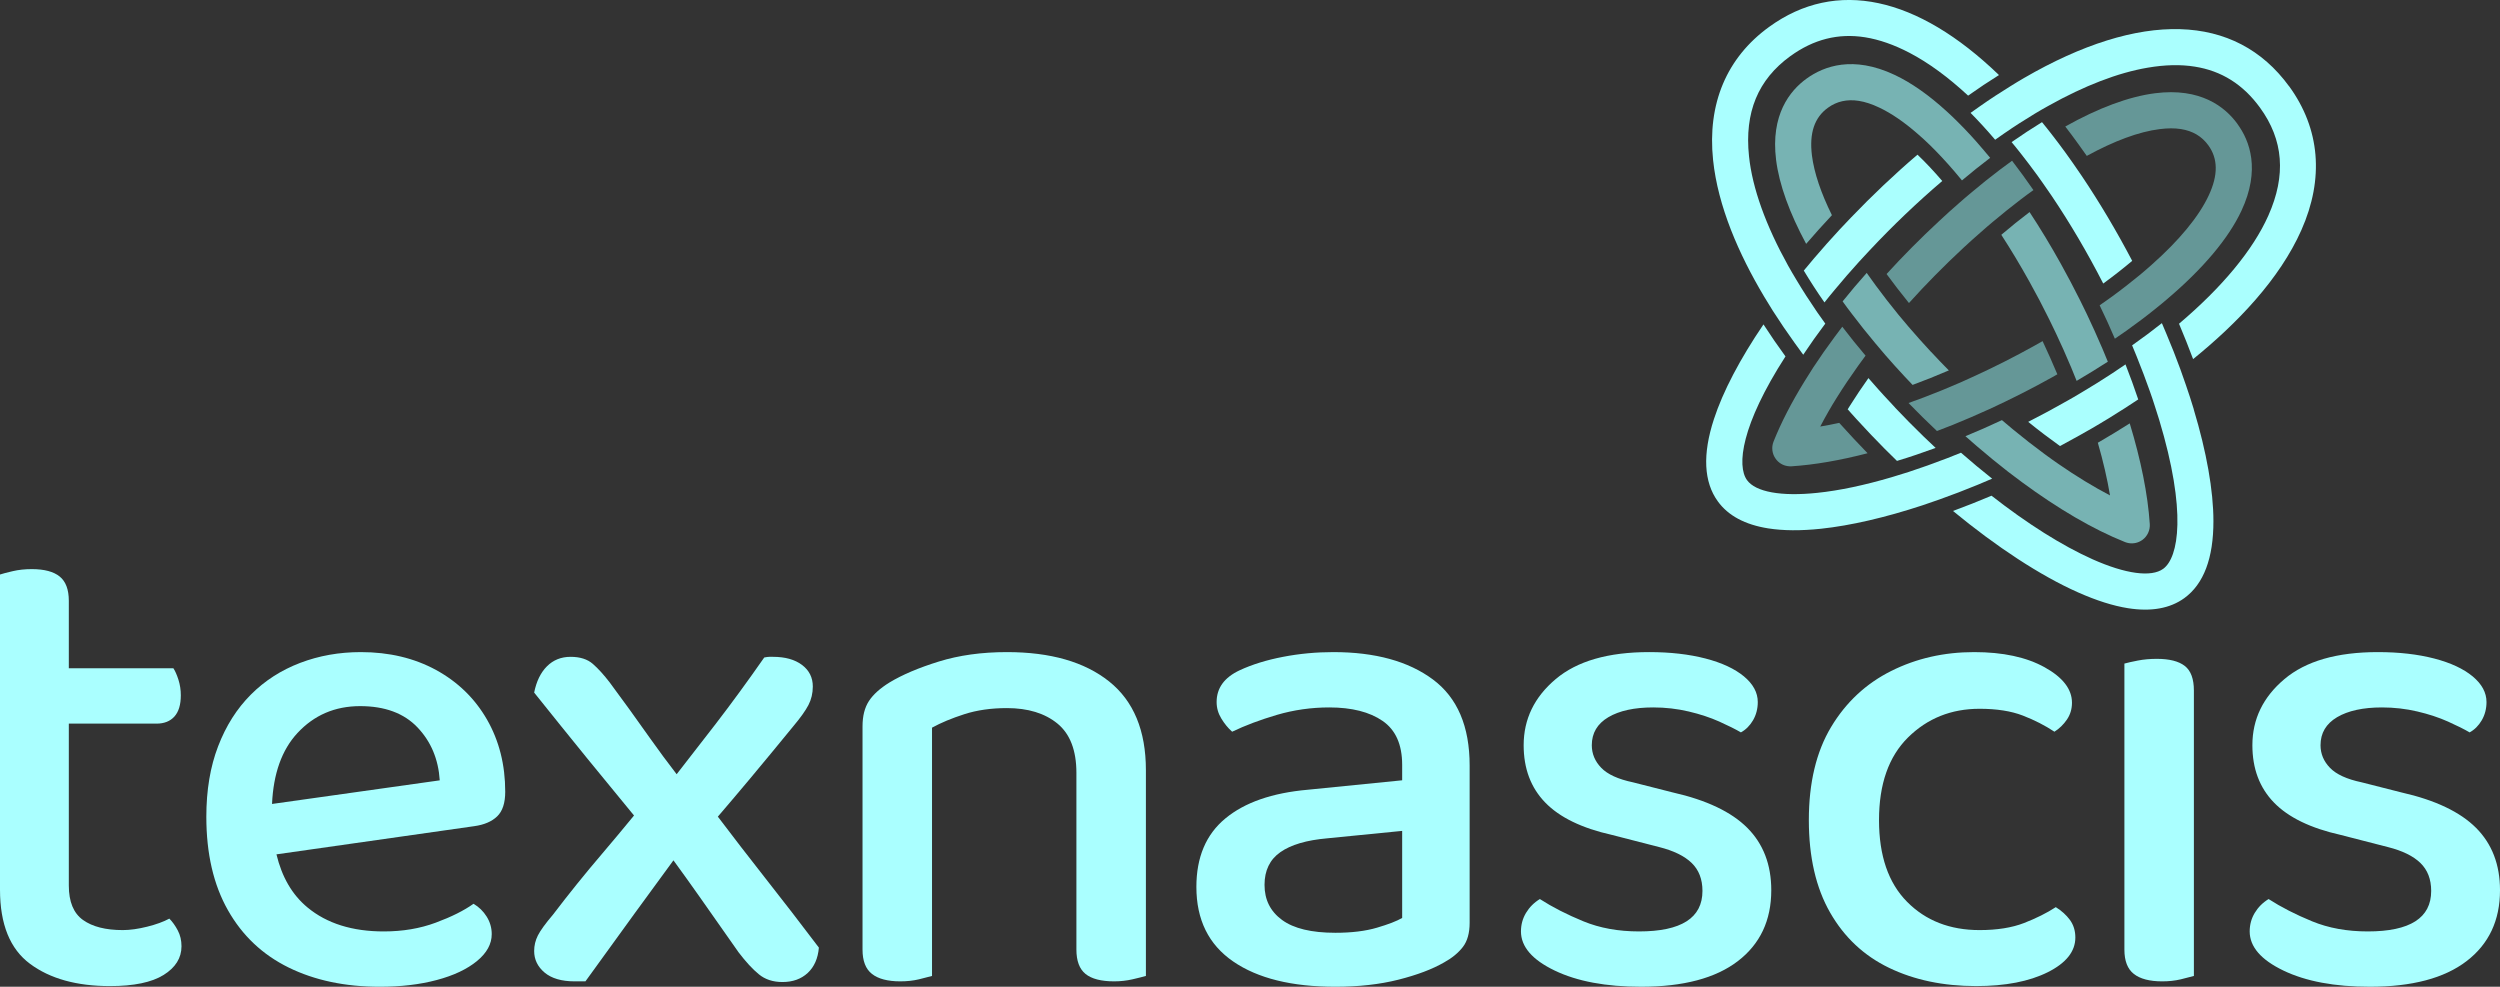
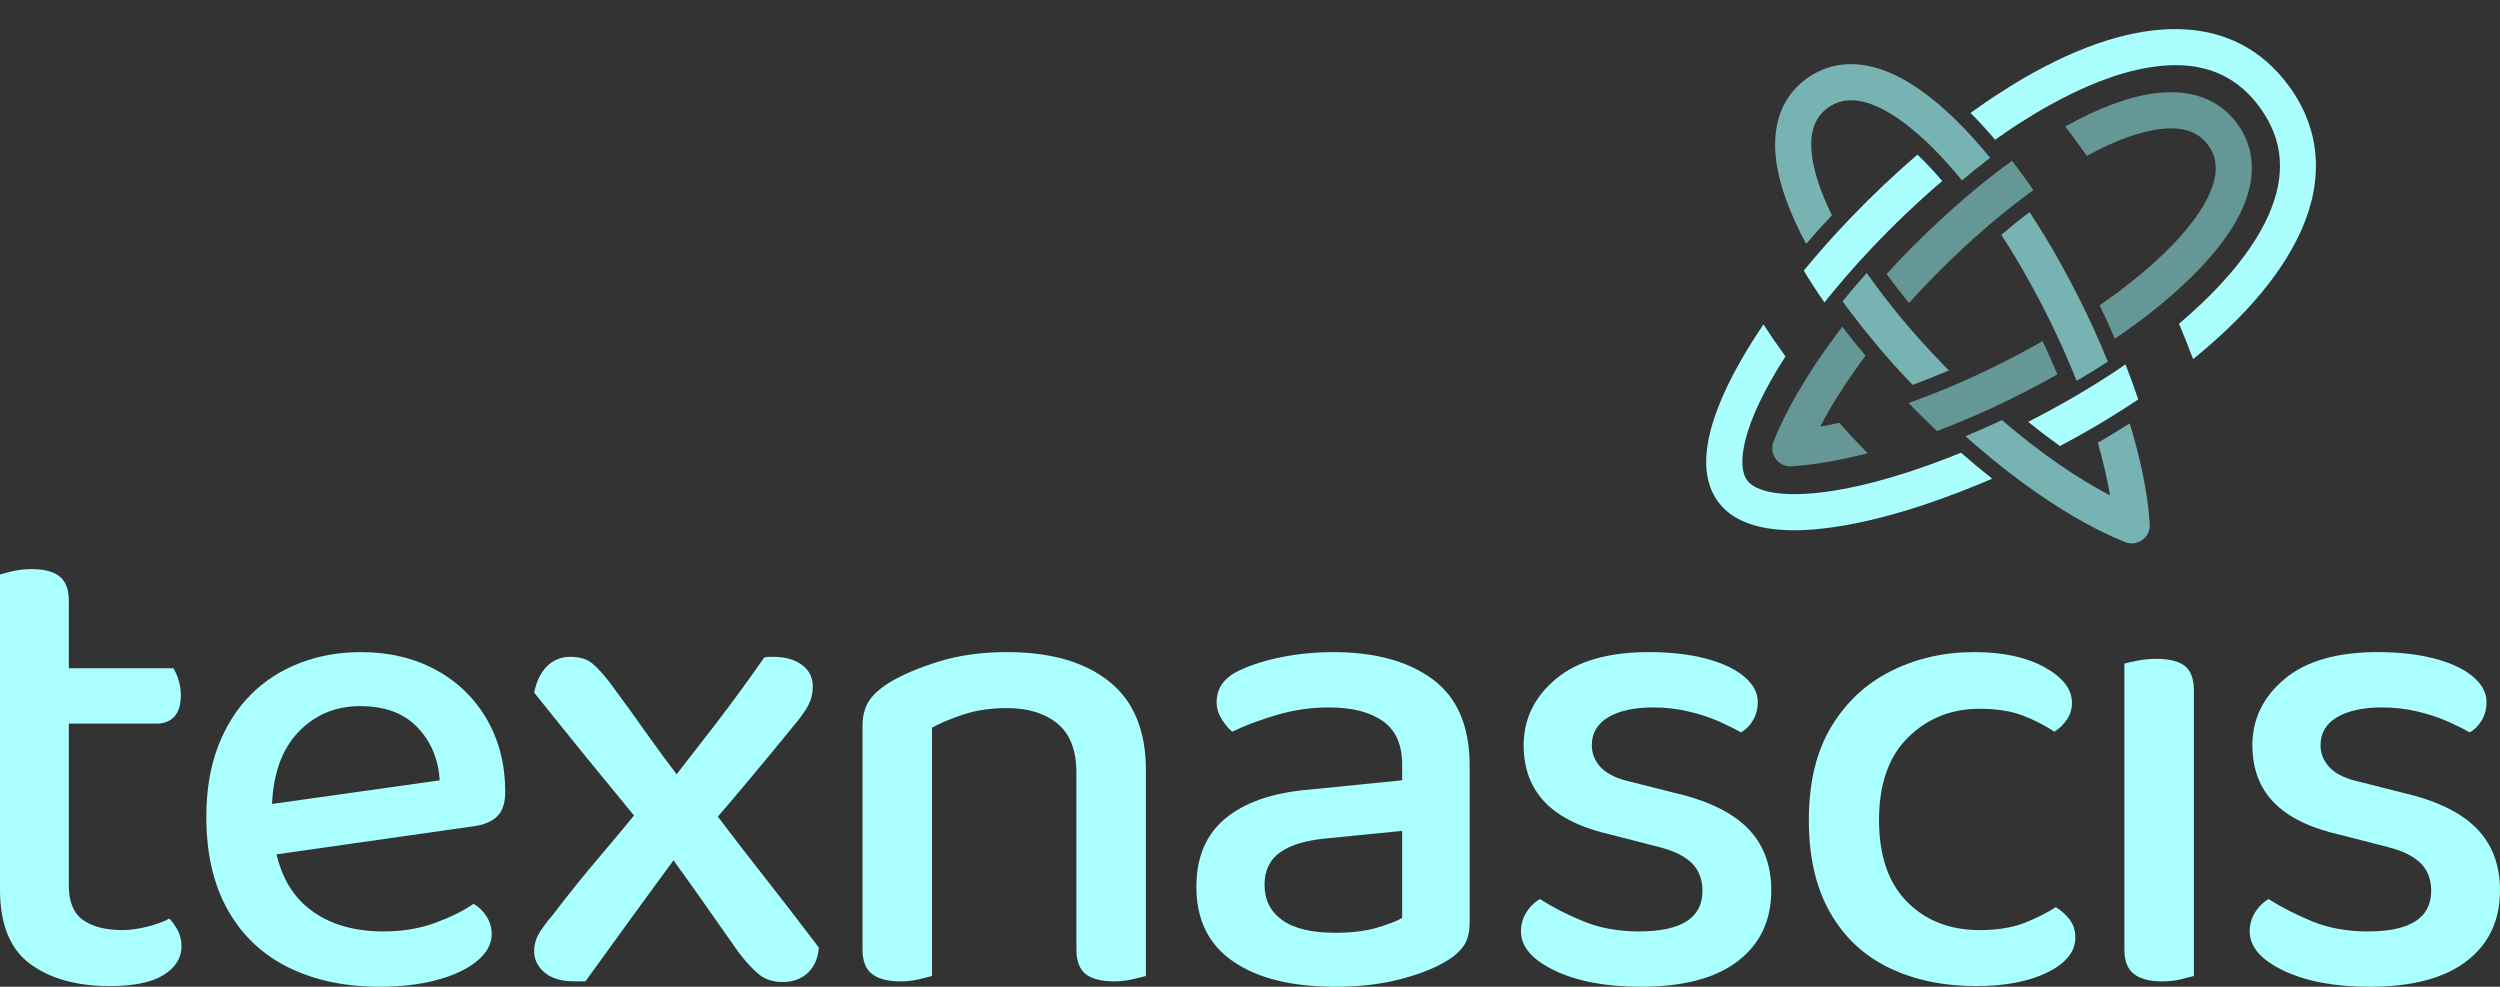
<svg xmlns="http://www.w3.org/2000/svg" id="Layer_1" version="1.1" viewBox="0 0 59.285 23.4">
  <rect x="0" y="0" width="59.285" height="23.4" fill="#333333" stroke="none" />
  <defs>
    <style>
      .st0 {
        fill: #659797;
      }

      .st1 {
        fill: #77b3b3;
      }

      .st2 {
        fill: #aafffe;
      }

      .st3 {
        fill: #aff;
      }
    </style>
  </defs>
  <g>
    <path class="st3" d="M4.016,21.784c-.139.075-.315.139-.528.192-.213.053-.406.08-.576.08-.406,0-.72-.08-.944-.24s-.336-.432-.336-.816v-3.84h2.08c.181,0,.323-.056.424-.168.101-.112.152-.28.152-.504,0-.128-.019-.251-.056-.368-.038-.117-.077-.208-.12-.272H1.632v-1.6c0-.267-.072-.459-.216-.576-.144-.117-.365-.176-.664-.176-.16,0-.31.016-.448.048-.139.032-.24.059-.304.08v7.472c0,.821.237,1.408.712,1.76.474.352,1.106.528,1.896.528.565,0,.989-.088,1.272-.264.282-.176.424-.403.424-.68,0-.139-.029-.264-.088-.376-.059-.112-.126-.205-.2-.28Z" />
    <path class="st3" d="M10.341,15.888c-.518-.282-1.112-.424-1.784-.424-.512,0-.992.085-1.44.256-.448.171-.838.421-1.168.752-.331.331-.59.739-.776,1.224-.187.485-.28,1.043-.28,1.672,0,.875.17,1.613.512,2.216.341.603.821,1.056,1.44,1.36.619.304,1.339.456,2.16.456.501,0,.952-.053,1.352-.16.4-.106.717-.256.952-.448.234-.192.352-.405.352-.64,0-.149-.04-.288-.12-.416-.08-.128-.184-.229-.312-.304-.224.16-.523.31-.896.448-.373.139-.784.208-1.232.208-.747,0-1.35-.189-1.808-.568-.364-.3-.608-.722-.737-1.26l4.689-.668c.234-.032.416-.109.544-.232.128-.122.192-.317.192-.584,0-.64-.144-1.21-.432-1.712-.288-.501-.691-.893-1.208-1.176ZM6.451,19.065c.032-.719.231-1.28.601-1.68.395-.426.89-.64,1.488-.64.586,0,1.04.168,1.36.504.32.336.496.755.528,1.256l-3.977.56Z" />
    <path class="st3" d="M17.023,19.366c.252-.294.506-.593.764-.902.352-.421.693-.835,1.024-1.24.17-.202.29-.37.36-.504.069-.133.104-.28.104-.44,0-.213-.086-.384-.256-.512-.171-.128-.4-.192-.688-.192h-.088c-.027,0-.067.005-.12.016-.395.566-.779,1.091-1.152,1.576-.291.378-.602.779-.925,1.192-.214-.279-.425-.561-.627-.848-.331-.469-.651-.912-.96-1.328-.139-.181-.272-.328-.4-.44-.128-.112-.304-.168-.528-.168s-.411.075-.56.224c-.149.149-.251.357-.304.624.426.533.848,1.056,1.264,1.568.352.433.722.884,1.104,1.347-.247.301-.497.602-.752.901-.406.475-.795.958-1.168,1.448-.181.213-.301.379-.36.496-.059.117-.088.24-.088.368,0,.203.083.373.248.512.165.138.403.208.712.208h.256c.384-.533.776-1.075,1.176-1.624.309-.424.612-.838.911-1.246.197.27.396.547.601.838.33.469.645.917.944,1.344.171.224.33.398.48.52.149.123.336.184.56.184.245,0,.445-.072.6-.216.154-.144.242-.344.264-.6-.427-.565-.859-1.125-1.296-1.68-.371-.471-.737-.947-1.1-1.426Z" />
    <path class="st3" d="M26.302,16.16c-.582-.464-1.389-.696-2.424-.696-.598,0-1.136.075-1.616.224-.48.149-.869.315-1.168.496-.224.139-.387.285-.488.44-.101.155-.152.355-.152.6v5.296c0,.267.074.459.224.576.149.117.373.176.672.176.16,0,.306-.016.44-.048.133-.032.237-.059.312-.08v-5.888c.213-.117.469-.224.768-.32.298-.096.634-.144,1.008-.144.501,0,.901.123,1.2.368.298.245.448.635.448,1.168v4.192c0,.267.072.459.216.576.144.117.371.176.68.176.149,0,.293-.016.432-.048.138-.032.245-.059.32-.08v-4.88c0-.939-.291-1.64-.872-2.104Z" />
    <path class="st3" d="M33.979,16.112c-.582-.432-1.368-.648-2.36-.648-.406,0-.803.037-1.192.112-.39.075-.734.181-1.032.32-.363.171-.544.421-.544.752,0,.139.037.27.112.392.074.123.16.227.256.312.309-.149.664-.282,1.064-.4.4-.117.813-.176,1.24-.176.533,0,.955.107,1.264.32.309.213.464.56.464,1.04v.368l-2.24.224c-.843.075-1.494.301-1.952.68-.459.379-.688.92-.688,1.624,0,.779.29,1.368.872,1.768.581.4,1.389.6,2.424.6.554,0,1.053-.056,1.496-.168.443-.112.802-.248,1.08-.408.192-.106.341-.229.448-.368.107-.139.16-.331.16-.576v-3.728c0-.928-.291-1.608-.872-2.04ZM33.251,21.768c-.128.075-.328.152-.6.232-.272.08-.6.12-.984.12-.565,0-.987-.101-1.264-.304-.278-.203-.416-.48-.416-.832,0-.341.125-.6.376-.776.251-.176.621-.285,1.112-.328l1.776-.176v2.064Z" />
    <path class="st3" d="M39.668,18.792l-.944-.24c-.352-.074-.603-.189-.752-.344-.149-.154-.224-.333-.224-.536,0-.288.131-.509.392-.664.261-.154.616-.232,1.064-.232.288,0,.568.032.84.096.272.064.514.144.728.24.213.096.384.181.512.256.117-.064.213-.16.288-.288.074-.128.112-.272.112-.432,0-.224-.11-.426-.328-.608-.219-.181-.523-.323-.912-.424-.39-.101-.835-.152-1.336-.152-.971,0-1.71.213-2.216.64-.507.427-.76.95-.76,1.568,0,.555.17,1.008.512,1.36.341.352.869.608,1.584.768l1.12.288c.341.086.597.211.768.376.171.166.256.387.256.664,0,.64-.502.96-1.504.96-.491,0-.931-.08-1.32-.24-.39-.16-.734-.336-1.032-.528-.139.085-.248.195-.328.328-.08.133-.12.28-.12.44,0,.363.267.672.8.928.533.256,1.216.384,2.048.384,1.002,0,1.768-.203,2.296-.608.528-.405.792-.965.792-1.68,0-.608-.19-1.101-.568-1.48-.379-.379-.968-.659-1.768-.84Z" />
    <path class="st3" d="M48.751,21.512c-.213.139-.464.264-.752.376-.288.112-.64.168-1.056.168-.704,0-1.278-.224-1.72-.672-.443-.448-.664-1.093-.664-1.936,0-.853.229-1.506.688-1.96.459-.453,1.024-.68,1.696-.68.405,0,.746.053,1.024.16.277.107.528.235.752.384.117-.074.216-.171.296-.288.08-.117.12-.251.12-.4,0-.32-.216-.6-.648-.84-.432-.24-.99-.36-1.672-.36-.715,0-1.371.149-1.968.448-.598.299-1.072.742-1.424,1.328-.352.587-.528,1.323-.528,2.208,0,.875.168,1.606.504,2.192.336.587.802,1.024,1.4,1.312.597.288,1.285.432,2.064.432.693,0,1.258-.11,1.696-.328.437-.218.656-.493.656-.824,0-.16-.043-.299-.128-.416-.086-.117-.198-.218-.336-.304Z" />
    <path class="st3" d="M51.146,15.624c-.16,0-.309.013-.448.04-.139.027-.245.051-.32.072v6.784c0,.267.074.459.224.576.149.117.373.176.672.176.16,0,.306-.016.44-.048.133-.032.237-.059.312-.08v-6.768c0-.277-.072-.472-.216-.584-.144-.112-.365-.168-.664-.168Z" />
    <path class="st3" d="M58.717,19.632c-.379-.379-.968-.659-1.768-.84l-.944-.24c-.352-.074-.603-.189-.752-.344-.149-.154-.224-.333-.224-.536,0-.288.131-.509.392-.664.261-.154.616-.232,1.064-.232.288,0,.568.032.84.096.272.064.514.144.728.24s.384.181.512.256c.117-.064.213-.16.288-.288.074-.128.112-.272.112-.432,0-.224-.11-.426-.328-.608-.219-.181-.523-.323-.912-.424-.39-.101-.835-.152-1.336-.152-.971,0-1.71.213-2.216.64-.507.427-.76.95-.76,1.568,0,.555.17,1.008.512,1.36.341.352.869.608,1.584.768l1.12.288c.341.086.597.211.768.376.171.166.256.387.256.664,0,.64-.501.96-1.504.96-.491,0-.931-.08-1.32-.24-.39-.16-.734-.336-1.032-.528-.139.085-.248.195-.328.328-.08.133-.12.28-.12.44,0,.363.267.672.8.928.533.256,1.216.384,2.048.384,1.003,0,1.768-.203,2.296-.608s.792-.965.792-1.68c0-.608-.19-1.101-.568-1.48Z" />
  </g>
  <g>
    <path class="st1" d="M45.794,8.347c-.185-.2-.364-.399-.534-.598-.081-.095-.161-.19-.239-.284-.19-.233-.369-.463-.535-.689-.076-.102-.149-.204-.219-.304-.199.224-.39.449-.571.675.071.1.146.201.224.302.171.226.354.456.547.686.079.095.16.19.242.286.147.169.299.338.456.506.062.068.126.135.19.201.282-.104.57-.219.86-.344-.142-.144-.284-.29-.422-.44ZM47.015,3.53c-.194-.23-.389-.441-.584-.634-.089-.09-.179-.175-.268-.256-.422-.385-.839-.679-1.236-.865-.983-.463-1.674-.207-2.083.087-.404.291-.858.864-.726,1.929.072.583.318,1.26.713,1.992.198-.229.401-.456.611-.68-.26-.526-.422-1.006-.474-1.417-.065-.529.059-.899.379-1.13.211-.154.454-.207.733-.164.15.024.31.076.482.158.29.136.6.35.92.63.09.077.181.161.273.25.194.188.389.398.586.627.061.071.122.145.185.221.224-.189.448-.367.669-.535-.06-.074-.12-.144-.18-.214ZM49.843,8.236c-.113-.263-.231-.526-.357-.79-.052-.111-.107-.223-.163-.333-.142-.286-.294-.571-.451-.855-.241-.434-.49-.845-.743-1.229-.221.168-.445.347-.67.539.225.347.448.718.664,1.106.166.297.324.598.471.897.056.111.109.221.16.331.125.264.242.526.351.787h.001c.048.115.095.229.139.343.255-.15.502-.301.74-.455-.046-.114-.094-.229-.142-.343ZM50.505,10.04c-.26.166-.505.312-.724.44-.011.006-.021.013-.033.019.126.436.223.855.289,1.249-.39-.203-.799-.453-1.216-.741-.111-.076-.223-.156-.335-.239-.247-.181-.497-.376-.749-.584-.087-.071-.175-.145-.263-.221h-.001c-.29.136-.578.264-.865.381.089.079.179.158.268.234.247.212.495.415.743.608.111.085.221.169.331.249.855.63,1.692,1.121,2.444,1.42.03.011.06.02.091.025.111.018.226-.009.319-.076.119-.086.185-.228.176-.375-.046-.706-.211-1.52-.475-2.388Z" />
    <path class="st0" d="M53.058,2.937c-.296-.406-.876-.863-1.952-.726-.621.079-1.346.349-2.13.789.104.135.209.275.312.419.066.091.133.184.198.278.647-.354,1.236-.574,1.728-.635.189-.024.357-.025.507-.001.279.045.492.171.646.383.233.319.236.709.01,1.192-.236.506-.705,1.069-1.355,1.645-.092.083-.188.164-.286.246-.215.177-.445.356-.691.534-.083.06-.168.12-.254.179.128.265.249.529.361.792.089-.061.176-.121.263-.182.247-.175.481-.351.701-.529.1-.08.198-.16.291-.241.836-.711,1.439-1.424,1.746-2.081.455-.973.2-1.657-.095-2.06ZM47.714,3.812c-.098.07-.196.142-.294.217-.221.168-.444.345-.667.534-.094.077-.188.159-.281.24-.168.146-.335.296-.502.453-.434.403-.846.819-1.232,1.242.165.226.343.456.531.688.399-.443.83-.88,1.284-1.302.141-.131.282-.259.424-.381.092-.083.186-.163.279-.241.225-.189.449-.369.67-.537.099-.075.198-.149.295-.217-.168-.242-.336-.475-.505-.694ZM43.632,10.047c-.005-.006-.011-.013-.016-.019-.154.034-.304.062-.451.087.064-.121.131-.245.203-.37.062-.109.129-.219.199-.33.151-.242.318-.49.497-.74.058-.08.116-.16.176-.241-.195-.23-.379-.459-.552-.686-.06.077-.119.155-.175.233-.184.247-.356.494-.515.736-.072.11-.141.22-.207.329-.306.496-.554.976-.733,1.426-.054.136-.035.291.052.41.068.094.168.154.279.171.031.005.062.007.095.005.545-.035,1.155-.141,1.804-.31-.223-.229-.441-.463-.655-.701ZM48.437,8.09c-.061.035-.124.07-.186.105-.463.258-.931.495-1.396.709-.12.056-.24.11-.359.163-.29.126-.578.245-.861.352-.126.048-.253.094-.376.138.221.228.446.449.674.664.126-.048.253-.098.379-.147.286-.116.574-.24.863-.372h.001c.12-.055.24-.111.36-.17.379-.182.757-.379,1.133-.588.04-.022.08-.045.119-.068-.109-.26-.225-.522-.349-.785Z" />
    <path class="st2" d="M50.403,8.642c-.101.07-.205.139-.31.209-.237.156-.484.31-.739.461-.061.037-.124.074-.186.11-.045.026-.09.051-.135.077-.309.176-.621.345-.936.505.253.205.505.396.754.574.156-.083.311-.168.465-.255.095-.052.189-.106.282-.16.015-.009.029-.018.044-.025.228-.134.48-.286.749-.46.102-.065.207-.134.315-.206-.091-.274-.193-.55-.302-.83ZM45.471,3.668c-.546.466-1.08.973-1.583,1.498-.09.092-.179.186-.266.281-.206.223-.407.448-.6.675-.085.099-.166.196-.247.295.149.247.312.5.49.755.077-.099.158-.196.24-.295.186-.225.38-.449.581-.67.084-.092.17-.186.258-.278.54-.576,1.121-1.131,1.715-1.637-.199-.231-.395-.441-.588-.624ZM46.502,10.736c-.11.045-.22.089-.33.131-.309.119-.613.228-.91.325-.136.044-.27.085-.401.124-.641.189-1.242.318-1.771.372-.851.089-1.458-.021-1.661-.302-.247-.34-.139-1.304.912-2.934-.176-.241-.351-.495-.522-.759-.557.82-.963,1.595-1.175,2.246-.273.835-.241,1.491.092,1.95.246.34.646.554,1.195.641.355.056.771.059,1.248.009.71-.075,1.535-.268,2.411-.556.133-.044.265-.09.4-.138.3-.106.605-.224.912-.35.113-.046.226-.095.34-.144-.247-.195-.494-.401-.74-.616ZM54.283,2.046c-1.274-1.748-3.524-1.799-6.289-.194-.106.062-.214.126-.321.194-.24.147-.484.307-.731.481-.07.049-.141.099-.212.15.194.196.389.409.583.637.072-.052.145-.104.217-.152.246-.17.489-.325.728-.469.109-.065.216-.128.323-.186.849-.475,1.644-.782,2.349-.902.409-.07.78-.079,1.116-.025.636.1,1.146.422,1.546.971.559.767.625,1.605.2,2.56-.365.821-1.101,1.705-2.119,2.566.119.281.23.561.334.839,1.044-.846,2.05-1.893,2.567-3.058.544-1.224.444-2.404-.29-3.413Z" />
-     <path class="st3" d="M42.457,1.331c.55-.399,1.135-.548,1.771-.447.336.054.686.176,1.054.368.453.237.92.58,1.39,1.016.246-.175.491-.338.732-.488-1.938-1.869-3.861-2.295-5.45-1.143-1.01.732-1.469,1.823-1.33,3.157.115,1.099.607,2.226,1.211,3.24.069.115.139.229.208.339.168.262.34.516.514.757.068.096.138.19.205.282.162-.244.337-.49.523-.738-.068-.092-.133-.185-.196-.276-.176-.257-.34-.511-.489-.762-.069-.114-.135-.226-.198-.339-.525-.946-.847-1.832-.926-2.592-.109-1.04.212-1.816.98-2.374ZM44.941,9.665c-.092-.097-.184-.196-.275-.296-.04-.045-.081-.09-.123-.136-.08-.089-.158-.178-.235-.267-.153.216-.299.433-.432.645-.019.03-.037.06-.056.089l-.005.004c.03.034.06.069.089.101.039.044.077.086.117.13.218.24.442.475.669.704.098.099.196.195.295.291.3-.09.606-.194.917-.308-.099-.092-.198-.186-.296-.281-.225-.219-.448-.444-.666-.675ZM52.024,9.708c-.059-.195-.123-.393-.192-.591-.04-.12-.084-.242-.128-.364-.101-.276-.21-.554-.328-.832-.035-.086-.071-.171-.109-.258-.222.176-.457.351-.706.527.037.087.074.176.109.265.113.278.216.554.313.827.043.121.084.241.121.361.035.105.068.209.099.312.658,2.181.462,3.267.095,3.534-.282.205-.891.123-1.674-.226-.725-.324-1.553-.847-2.397-1.508-.306.13-.612.25-.914.362,1.033.851,2.067,1.531,2.962,1.929.439.195.835.321,1.19.377.549.086.995.006,1.335-.24.459-.334.691-.949.689-1.828-0-.72-.162-1.635-.467-2.647ZM48.298,4.136c.049.067.098.136.146.206.07.099.14.2.209.302.438.65.852,1.355,1.223,2.08.245-.179.475-.359.687-.538-.366-.699-.768-1.376-1.191-2.006-.069-.102-.139-.204-.209-.304-.058-.083-.115-.164-.174-.245-.111-.154-.224-.302-.336-.447-.075-.098-.153-.194-.229-.287-.236.145-.477.303-.721.473.076.092.153.186.229.284.122.155.244.316.365.482Z" />
  </g>
</svg>